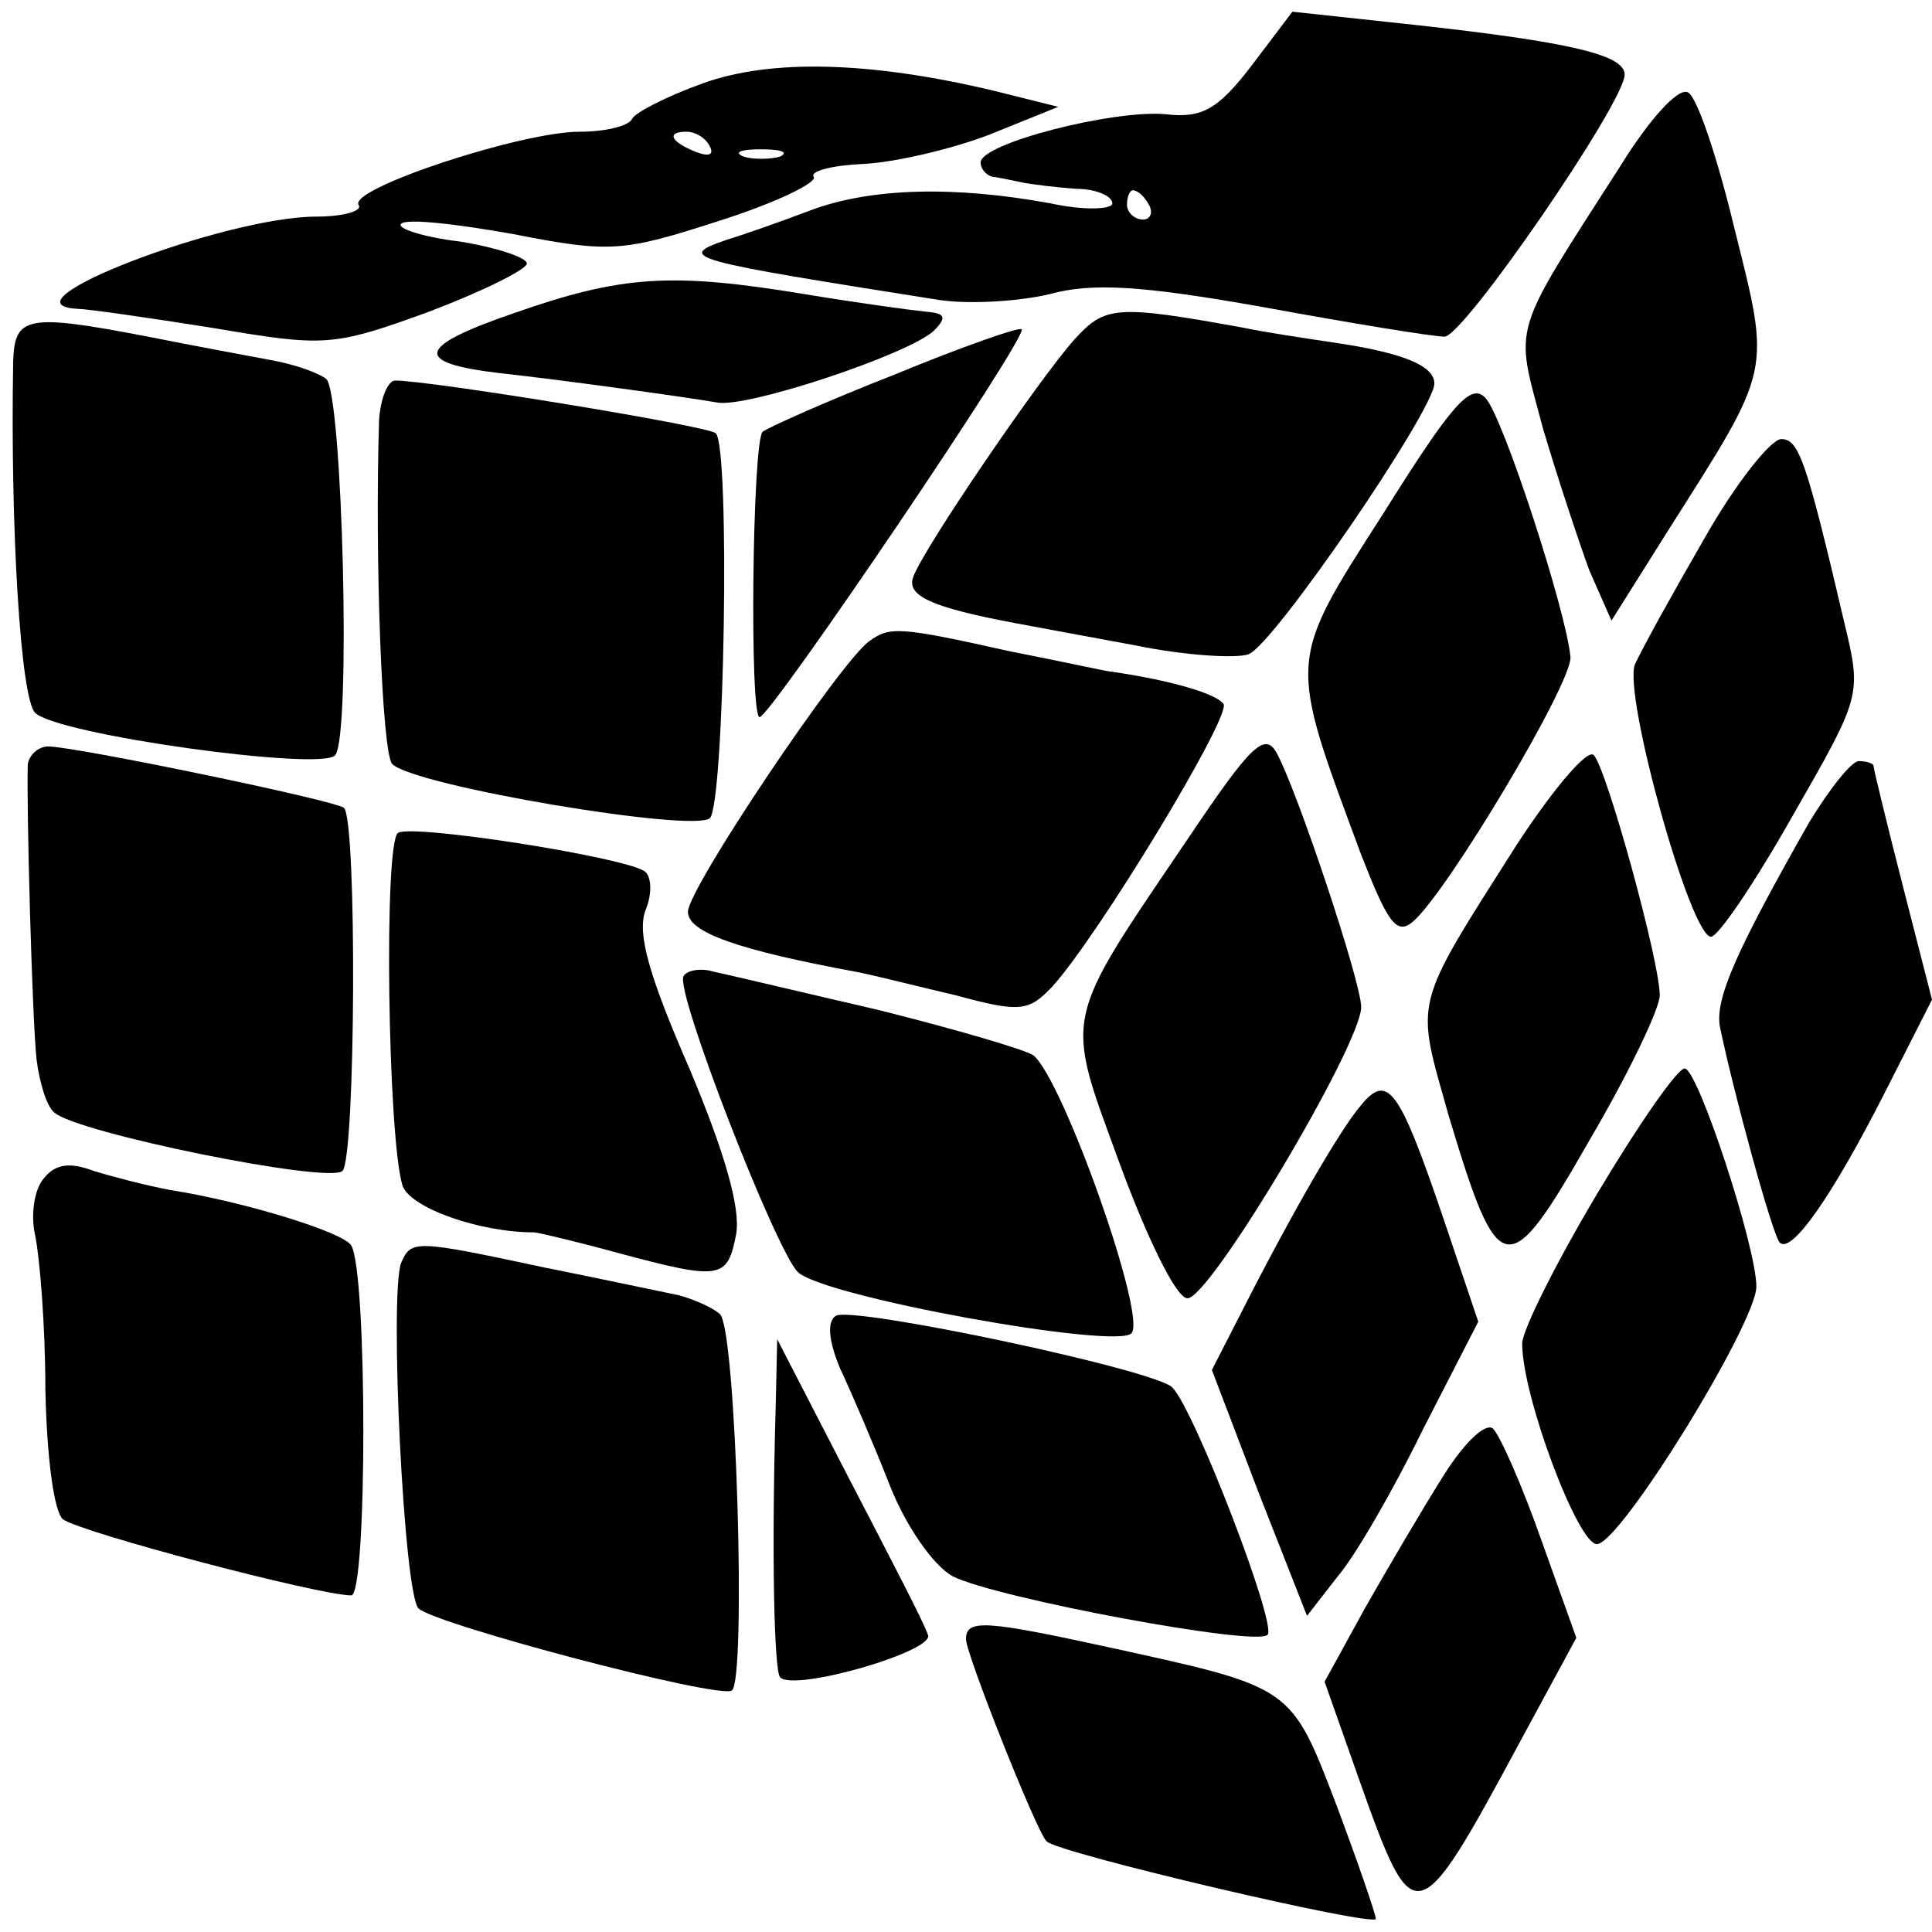
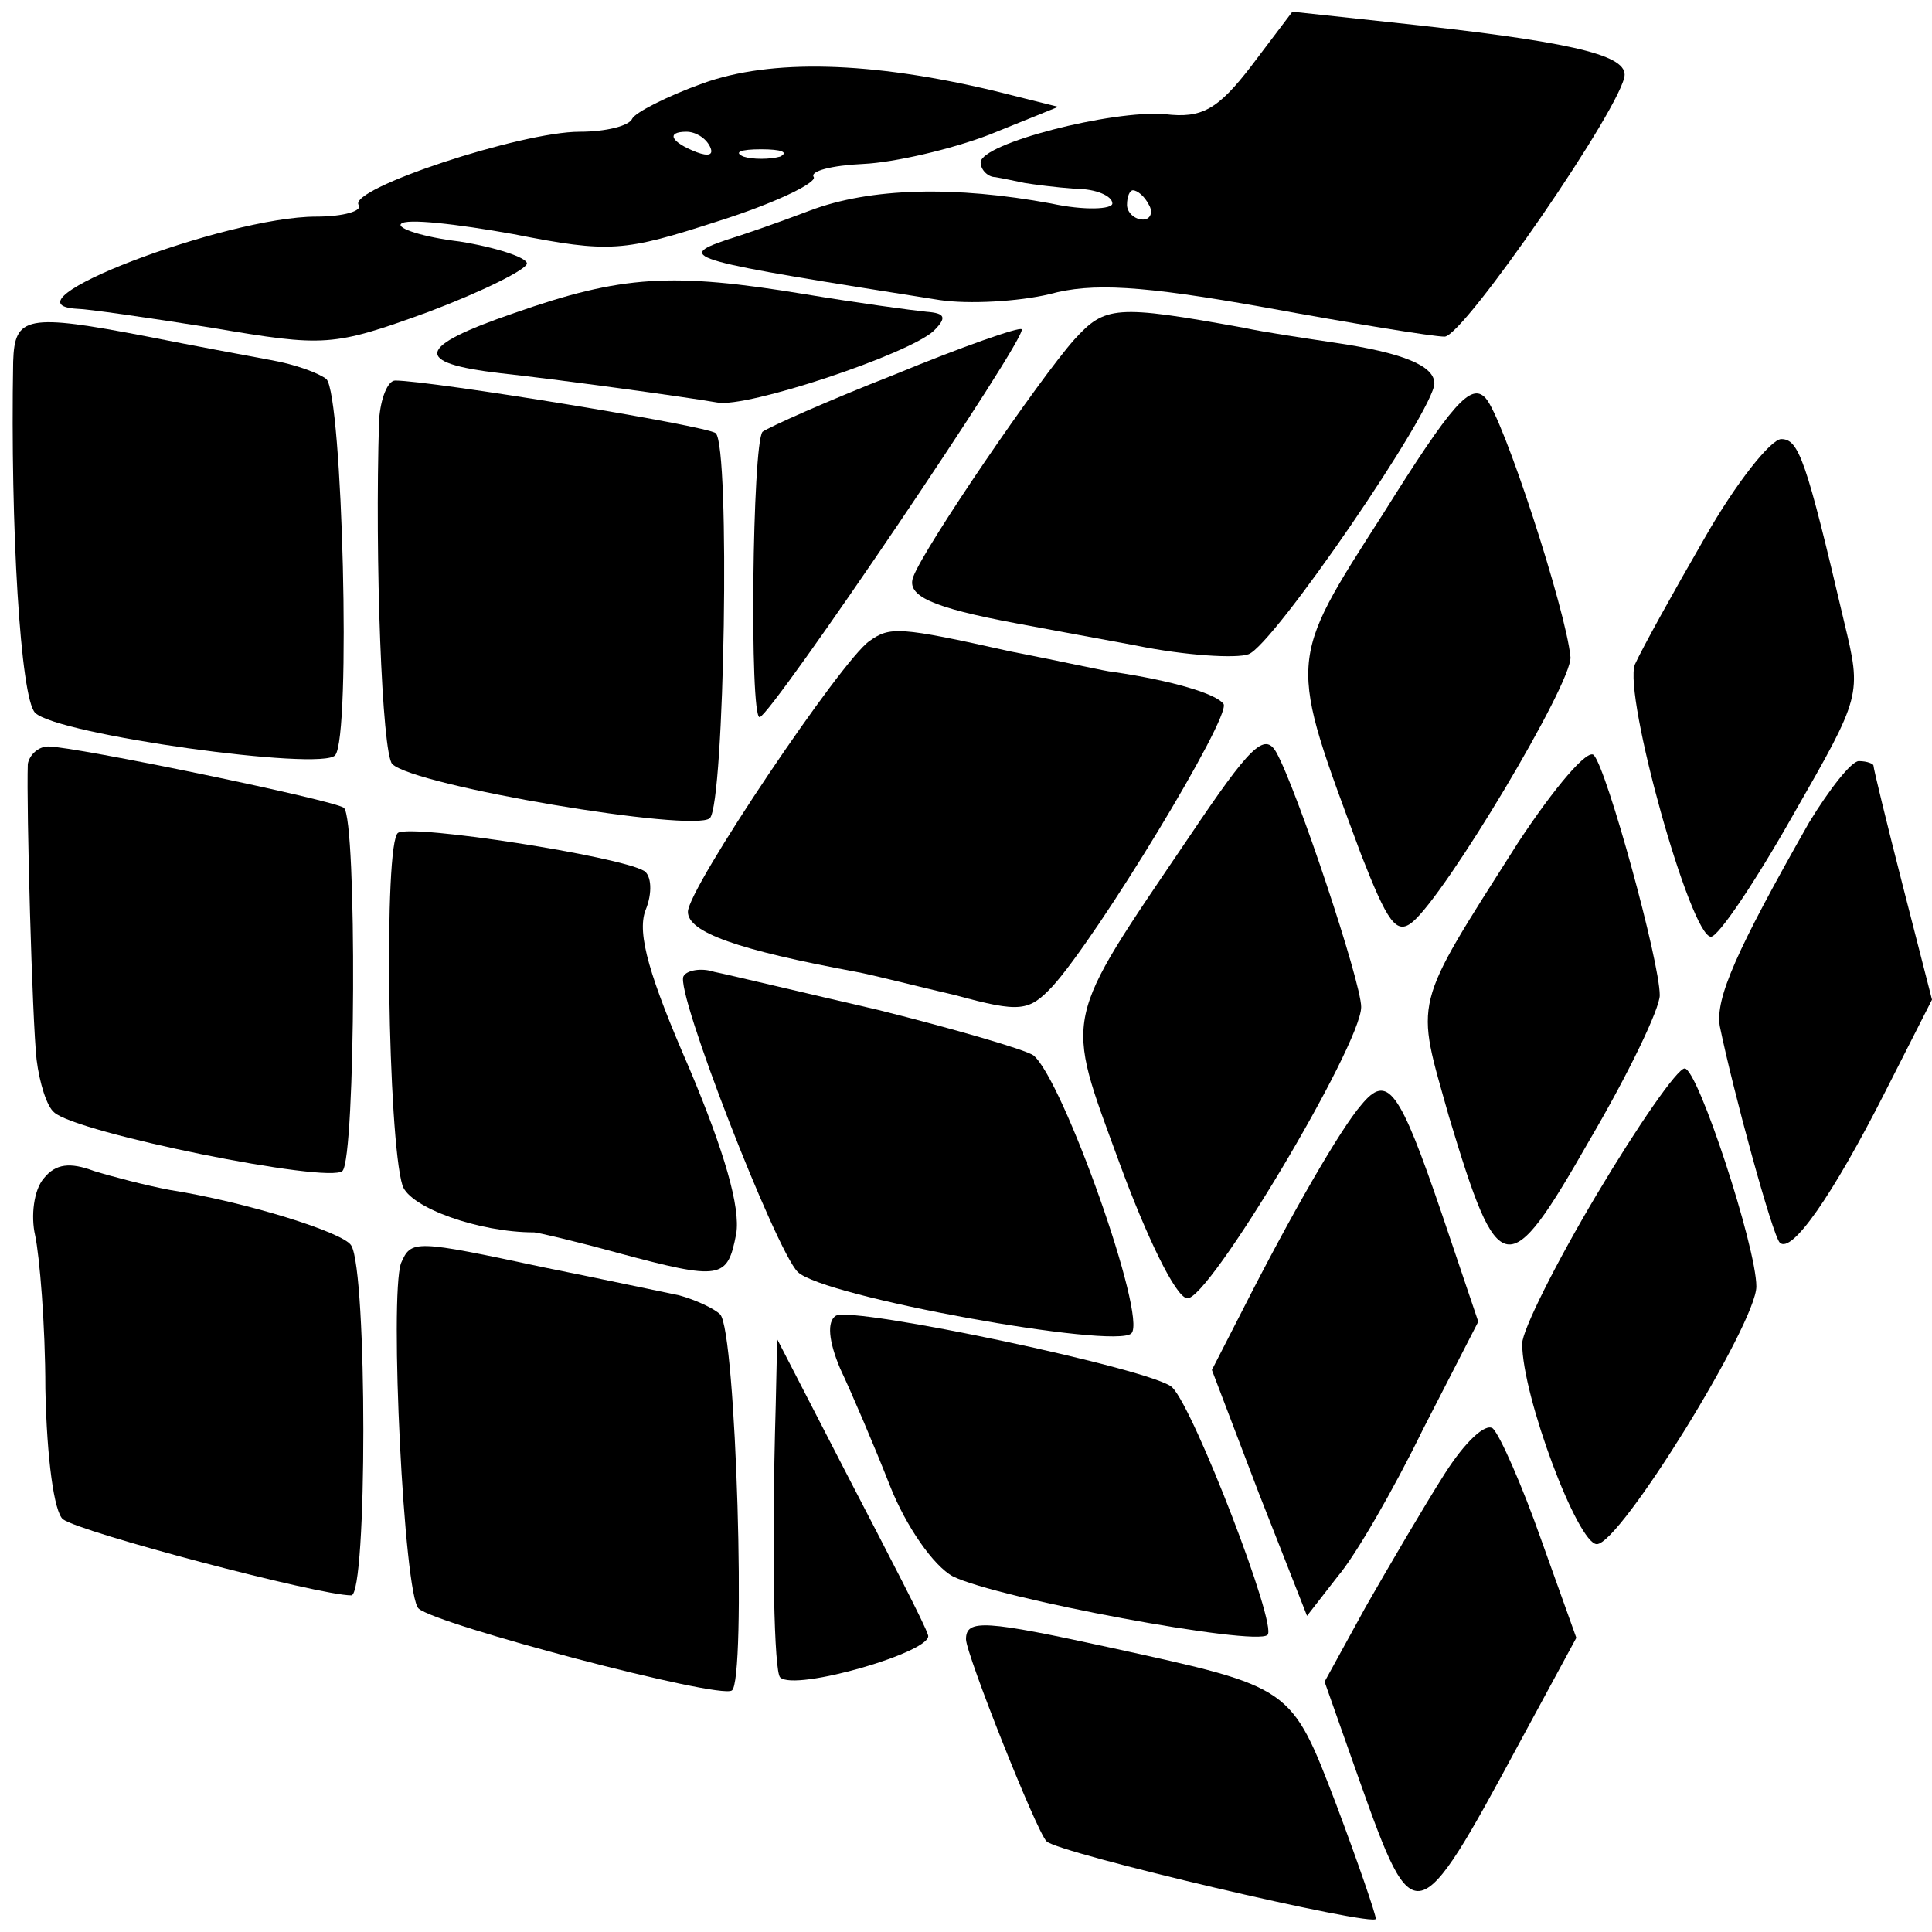
<svg xmlns="http://www.w3.org/2000/svg" version="1.0" width="132pt" height="132pt" viewBox="0 0 132 132" preserveAspectRatio="xMidYMid meet">
  <g transform="translate(0,132) scale(0.1,-0.1)" fill="#000000" stroke="none">
    <path d="M855 1275 c-23 -30 -34 -36 -59 -33 -36 3 -126 -20 -126 -33 0 -5 5 -10 10 -10 6 -1 15 -3 20 -4 6 -1 21 -3 35 -4 14 0 25 -5 25 -10 0 -4 -19 -5 -42 0 -65 12 -123 11 -165 -5 -21 -8 -47 -17 -57 -20 -35 -12 -25 -14 146 -41 20 -3 54 -1 75 4 29 8 63 6 147 -9 60 -11 115 -20 123 -20 13 0 123 160 123 179 0 14 -39 23 -162 36 l-65 7 -28 -37z m-70 -95 c3 -5 1 -10 -4 -10 -6 0 -11 5 -11 10 0 6 2 10 4 10 3 0 8 -4 11 -10z" />
    <path d="M480 1263 c-25 -9 -46 -20 -48 -24 -2 -5 -18 -9 -36 -9 -40 0 -158 -39 -151 -50 3 -4 -10 -8 -29 -8 -62 0 -219 -60 -163 -63 6 0 48 -6 92 -13 77 -13 82 -13 148 11 37 14 67 29 67 33 0 4 -21 11 -46 15 -25 3 -43 9 -40 12 3 4 38 0 77 -7 66 -13 75 -12 140 9 38 12 67 26 65 30 -3 4 12 8 34 9 21 1 60 10 86 20 l47 19 -44 11 c-84 20 -152 22 -199 5z m5 -43 c3 -6 -1 -7 -9 -4 -18 7 -21 14 -7 14 6 0 13 -4 16 -10z m48 -7 c-7 -2 -19 -2 -25 0 -7 3 -2 5 12 5 14 0 19 -2 13 -5z" />
-     <path d="M1108 1208 c-77 -120 -73 -108 -54 -180 10 -34 25 -79 32 -98 l15 -34 39 62 c71 112 70 106 45 206 -12 50 -26 91 -32 93 -7 3 -27 -20 -45 -49z" />
    <path d="M351 1106 c-67 -23 -69 -34 -9 -41 37 -4 125 -16 148 -20 20 -4 131 33 148 49 9 9 8 12 -5 13 -10 1 -47 6 -83 12 -91 15 -125 13 -199 -13z" />
    <path d="M734 1088 c-24 -27 -102 -141 -110 -162 -5 -13 12 -21 71 -32 11 -2 48 -9 81 -15 34 -7 69 -9 77 -6 17 6 127 167 127 185 0 12 -21 21 -69 28 -20 3 -47 7 -61 10 -88 16 -95 15 -116 -8z" />
    <path d="M9 1073 c-2 -113 5 -230 15 -240 15 -15 196 -40 205 -29 11 13 5 246 -6 257 -5 4 -21 10 -38 13 -16 3 -54 10 -84 16 -83 16 -91 14 -92 -17z" />
    <path d="M611 1064 c-46 -18 -86 -36 -90 -39 -7 -8 -9 -195 -2 -195 8 1 184 261 179 265 -1 2 -41 -12 -87 -31z" />
    <path d="M259 1033 c-3 -95 2 -228 9 -235 15 -15 206 -47 217 -37 10 10 14 254 4 263 -5 5 -195 36 -219 36 -5 0 -10 -12 -11 -27z" />
    <path d="M945 969 c-66 -103 -65 -98 -15 -233 18 -46 24 -55 35 -46 23 19 109 163 108 181 -3 32 -46 164 -58 177 -10 11 -23 -4 -70 -79z" />
    <path d="M1165 953 c-22 -38 -43 -76 -48 -87 -8 -21 38 -186 52 -186 5 0 30 37 56 83 47 82 47 82 35 132 -26 111 -31 125 -43 125 -7 0 -31 -30 -52 -67z" />
    <path d="M594 882 c-19 -13 -124 -169 -124 -185 0 -14 34 -26 115 -41 11 -2 42 -10 68 -16 44 -12 50 -11 66 6 31 34 122 184 117 193 -5 7 -35 16 -76 22 -3 0 -34 7 -70 14 -76 17 -82 17 -96 7z" />
    <path d="M813 749 c-88 -130 -86 -120 -48 -224 18 -49 38 -91 46 -92 14 -3 119 173 119 199 0 17 -44 149 -58 174 -8 14 -18 4 -59 -57z" />
    <path d="M19 798 c-1 -29 3 -175 6 -202 2 -16 7 -32 12 -36 15 -14 188 -49 197 -40 9 9 10 240 1 248 -5 5 -184 42 -202 42 -7 0 -13 -6 -14 -12z" />
    <path d="M1037 744 c-73 -115 -70 -105 -47 -187 34 -113 40 -114 96 -16 27 46 48 90 48 99 0 23 -36 154 -45 164 -4 5 -27 -22 -52 -60z" />
    <path d="M1236 758 c-50 -88 -64 -120 -61 -139 9 -44 36 -143 41 -148 8 -8 36 32 72 103 l32 63 -20 78 c-11 43 -20 80 -20 82 0 1 -4 3 -10 3 -5 0 -20 -19 -34 -42z" />
    <path d="M272 751 c-10 -6 -7 -209 3 -241 5 -15 52 -32 90 -32 2 0 28 -6 57 -14 71 -19 75 -18 81 13 3 18 -8 56 -32 113 -27 62 -36 92 -30 108 5 12 4 24 -1 27 -17 10 -158 32 -168 26z" />
    <path d="M467 653 c-6 -10 63 -187 78 -202 17 -17 217 -53 228 -42 11 11 -47 174 -67 190 -6 4 -54 18 -106 31 -52 12 -102 24 -112 26 -9 3 -19 1 -21 -3z" />
    <path d="M1091 504 c-28 -47 -51 -93 -51 -102 0 -36 38 -137 51 -137 16 0 109 151 109 176 0 27 -40 149 -49 149 -5 0 -32 -39 -60 -86z" />
    <path d="M930 565 c-14 -16 -48 -75 -81 -140 l-21 -41 32 -84 33 -84 21 27 c12 14 38 59 58 100 l38 74 -25 74 c-29 85 -37 96 -55 74z" />
    <path d="M30 515 c-7 -8 -9 -26 -6 -39 3 -14 7 -61 7 -105 1 -48 6 -84 12 -89 12 -9 175 -52 197 -52 11 0 11 221 0 239 -5 9 -73 30 -124 38 -16 3 -39 9 -52 13 -16 6 -26 5 -34 -5z" />
    <path d="M274 457 c-8 -23 2 -227 12 -236 12 -11 205 -62 214 -56 10 6 3 246 -8 257 -4 4 -17 10 -28 13 -10 2 -52 11 -92 19 -89 19 -91 19 -98 3z" />
    <path d="M571 421 c-6 -4 -5 -17 3 -36 8 -17 23 -52 34 -80 11 -28 30 -55 43 -62 30 -15 207 -48 215 -40 7 6 -50 154 -65 169 -11 12 -219 56 -230 49z" />
    <path d="M530 360 c-3 -104 -1 -182 3 -186 10 -10 106 18 101 29 -2 7 -27 55 -54 107 l-49 95 -1 -45z" />
    <path d="M987 313 c-14 -22 -38 -63 -54 -91 l-28 -51 24 -68 c37 -104 39 -104 109 26 l39 72 -24 67 c-13 37 -28 71 -33 76 -5 4 -19 -9 -33 -31z" />
    <path d="M660 200 c0 -10 48 -131 55 -138 7 -8 225 -59 225 -53 0 3 -12 38 -27 78 -31 81 -30 80 -153 107 -87 19 -100 20 -100 6z" />
  </g>
</svg>